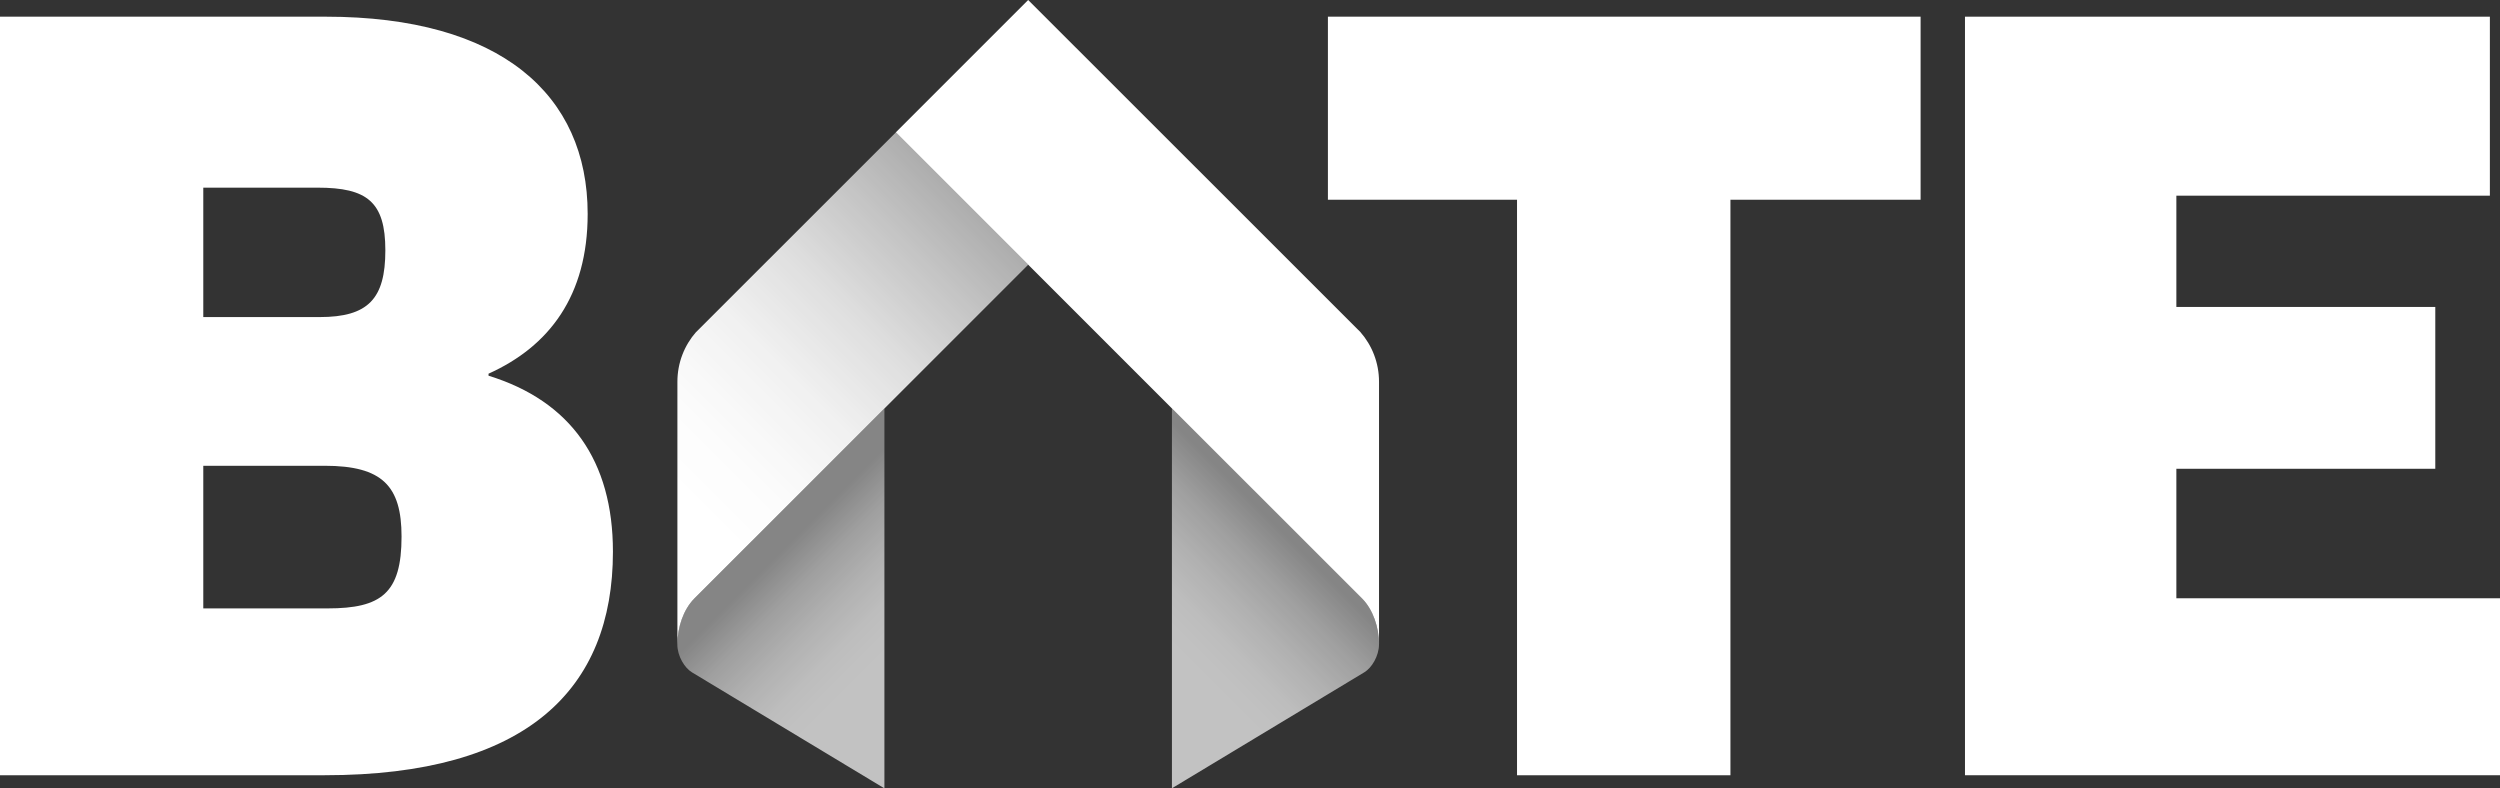
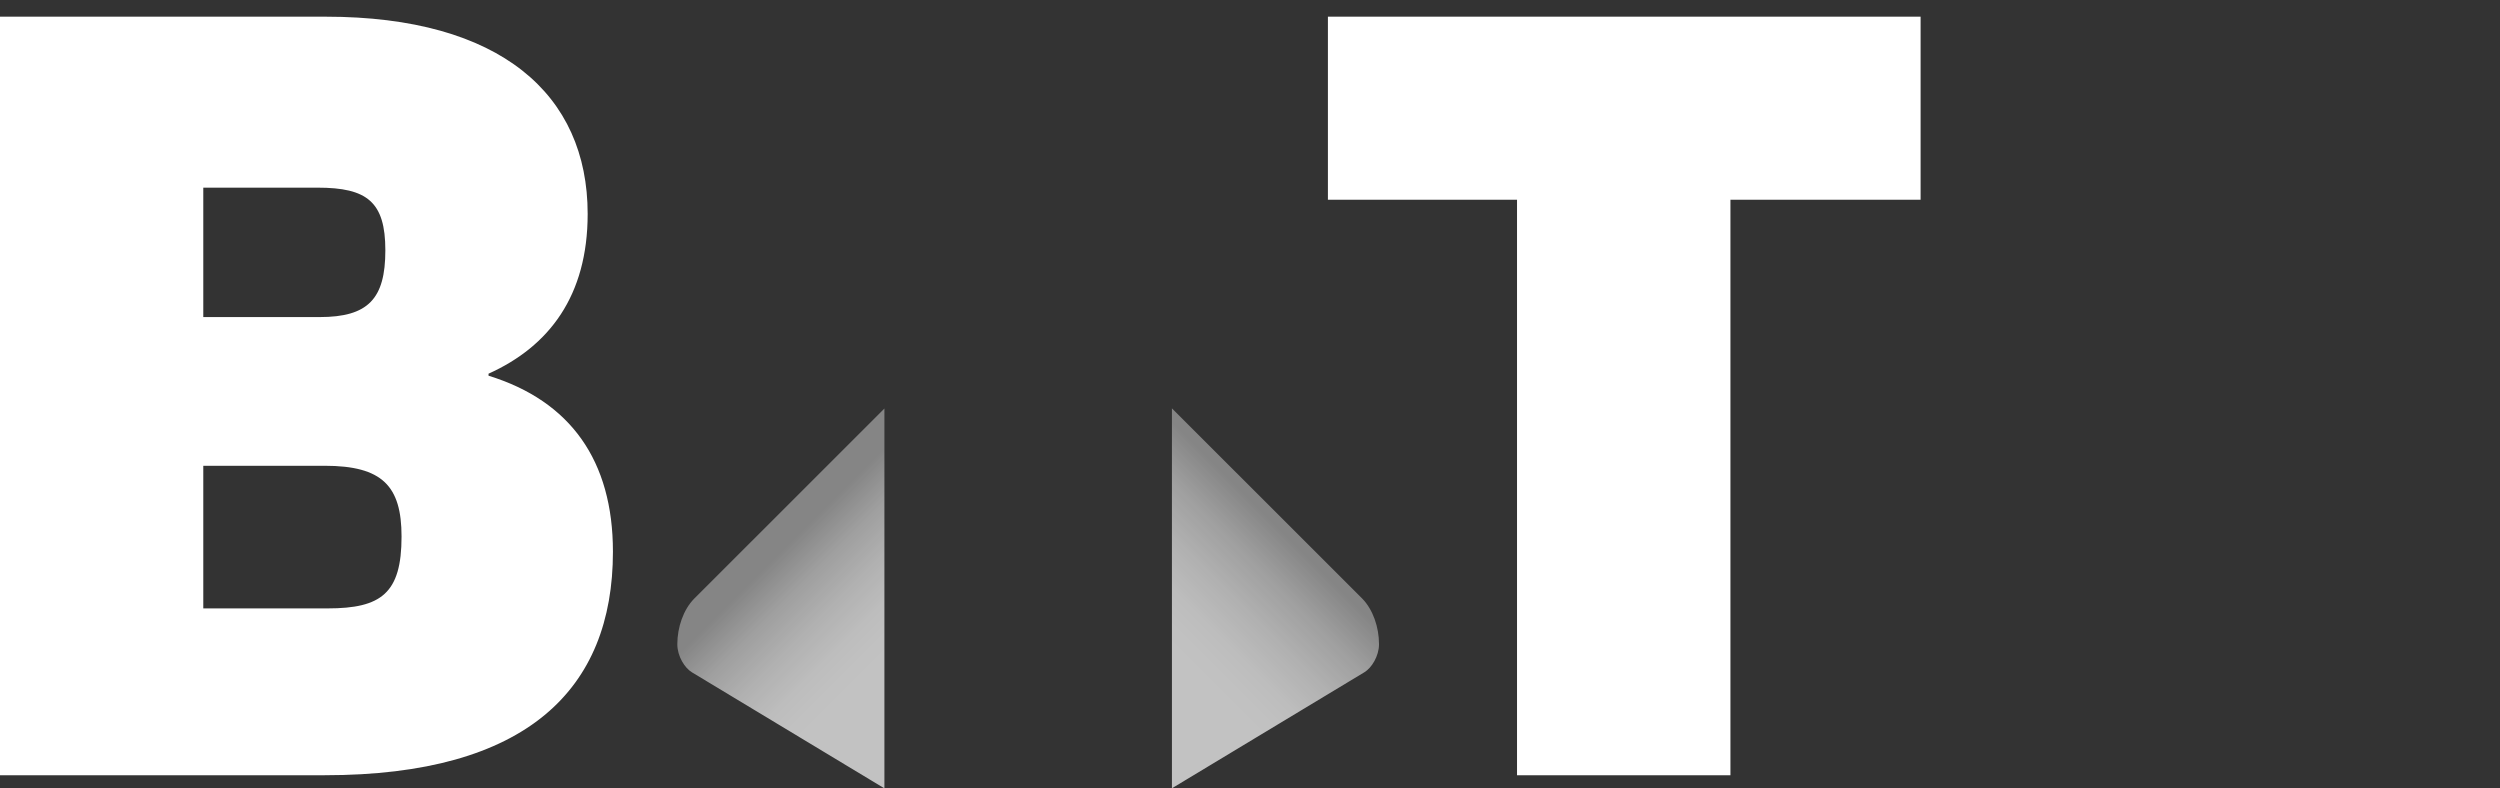
<svg xmlns="http://www.w3.org/2000/svg" xmlns:xlink="http://www.w3.org/1999/xlink" id="Layer_3" data-name="Layer 3" viewBox="0 0 308.68 97.34">
  <rect x="0" y="0" width="308.68" height="97.34" fill="#333333" stroke="none" />
  <defs>
    <style>
      .cls-1 {
        fill: url(#linear-gradient-3);
      }

      .cls-2 {
        fill: url(#linear-gradient-2);
      }

      .cls-3 {
        fill: url(#linear-gradient);
      }

      .cls-4 {
        fill: #fff;
      }
    </style>
    <linearGradient id="linear-gradient" x1="-6371.05" y1="66.92" x2="-6358.58" y2="79.39" gradientTransform="translate(6468.51)" gradientUnits="userSpaceOnUse">
      <stop offset="0" stop-color="#fff" stop-opacity=".4" />
      <stop offset=".27" stop-color="#fff" stop-opacity=".53" />
      <stop offset=".54" stop-color="#fff" stop-opacity=".62" />
      <stop offset=".79" stop-color="#fff" stop-opacity=".68" />
      <stop offset="1" stop-color="#fff" stop-opacity=".7" />
    </linearGradient>
    <linearGradient id="linear-gradient-2" x1="119.58" y1="25.49" x2="84.28" y2="60.79" gradientUnits="userSpaceOnUse">
      <stop offset="0" stop-color="#fff" stop-opacity=".6" />
      <stop offset=".17" stop-color="#fff" stop-opacity=".71" />
      <stop offset=".39" stop-color="#fff" stop-opacity=".84" />
      <stop offset=".61" stop-color="#fff" stop-opacity=".93" />
      <stop offset=".82" stop-color="#fff" stop-opacity=".98" />
      <stop offset="1" stop-color="#fff" />
    </linearGradient>
    <linearGradient id="linear-gradient-3" x1="4690.71" y1="65.25" x2="4704.33" y2="78.87" gradientTransform="translate(4848.82) rotate(-180) scale(1 -1)" xlink:href="#linear-gradient" />
  </defs>
  <path class="cls-4" d="M40.09,95.72H0V2.06h40.21c21.61,0,32.35,9.62,32.35,24.35,0,10.11-4.75,16.36-12.24,19.73v.25c10.12,3.12,15.36,10.49,15.36,21.73,0,16.98-10.61,27.6-35.59,27.6ZM39.21,23.17h-14.11v15.98h14.36c6,0,8.12-2.25,8.12-8.24s-2.25-7.74-8.37-7.74ZM40.09,57.51h-14.99v17.61h15.36c6.62,0,9.12-1.87,9.12-8.87,0-6.24-2.37-8.74-9.49-8.74Z" />
  <path class="cls-4" d="M213.66,24.66v71.06h-26.35V24.66h-23.35V2.06h73.18v22.6h-23.48Z" />
-   <path class="cls-4" d="M308.68,73.87v21.85h-66.06V2.06h64.81v22.1h-38.71v13.74h31.97v19.98h-31.97v15.99h39.96Z" />
  <g>
    <path class="cls-3" d="M83.63,79.55c0,1.48.92,2.93,1.8,3.46l23.77,14.33v-46.9l-23.5,23.49c-1.32,1.35-2.07,3.52-2.07,5.63Z" />
-     <path class="cls-2" d="M85.95,40.99c-1.44,1.64-2.31,3.79-2.31,6.15v32.41c0-2.11.75-4.28,2.07-5.63l23.5-23.49,17.75-17.75-16.34-16.34-24.66,24.65Z" />
    <path class="cls-1" d="M144.7,50.43v46.9l23.77-14.33c.88-.53,1.8-1.98,1.8-3.46,0-2.11-.75-4.28-2.07-5.63l-23.5-23.49Z" />
-     <path class="cls-4" d="M167.96,40.99l-24.66-24.65L126.95,0l-16.34,16.34,16.34,16.34,17.75,17.75,23.5,23.49c1.32,1.35,2.07,3.52,2.07,5.63v-32.41c0-2.36-.87-4.51-2.31-6.15Z" />
  </g>
</svg>